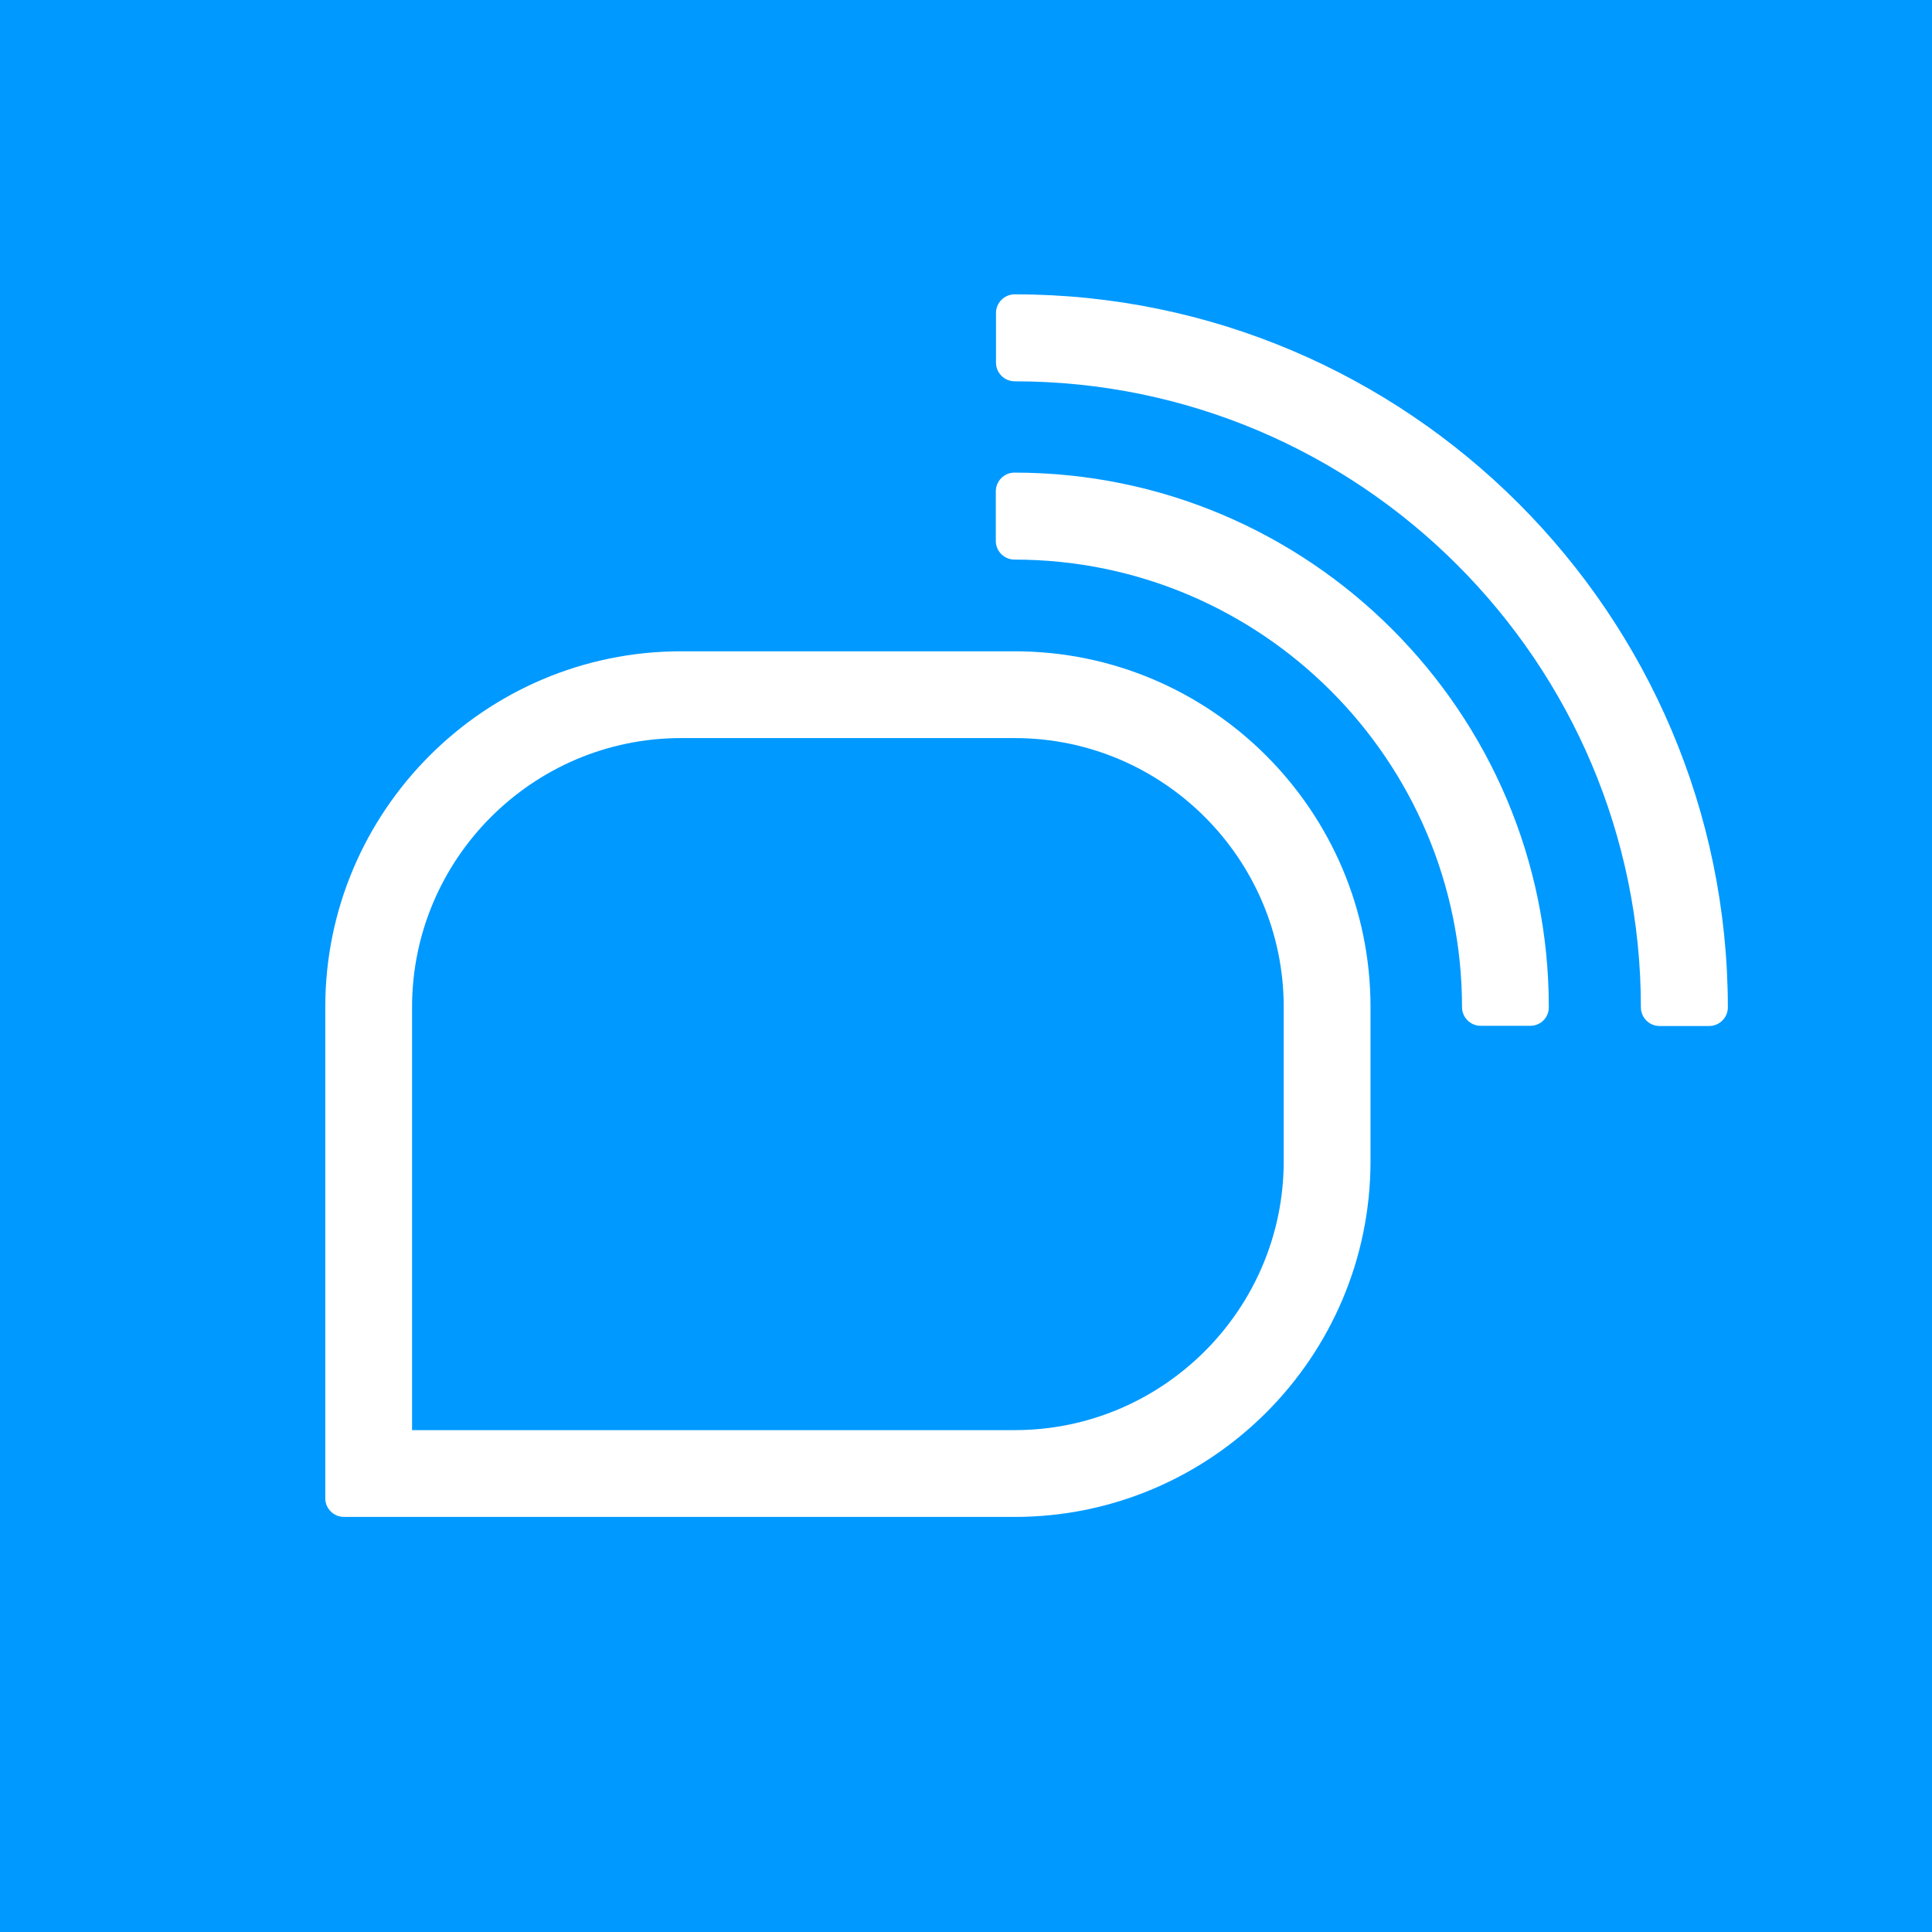
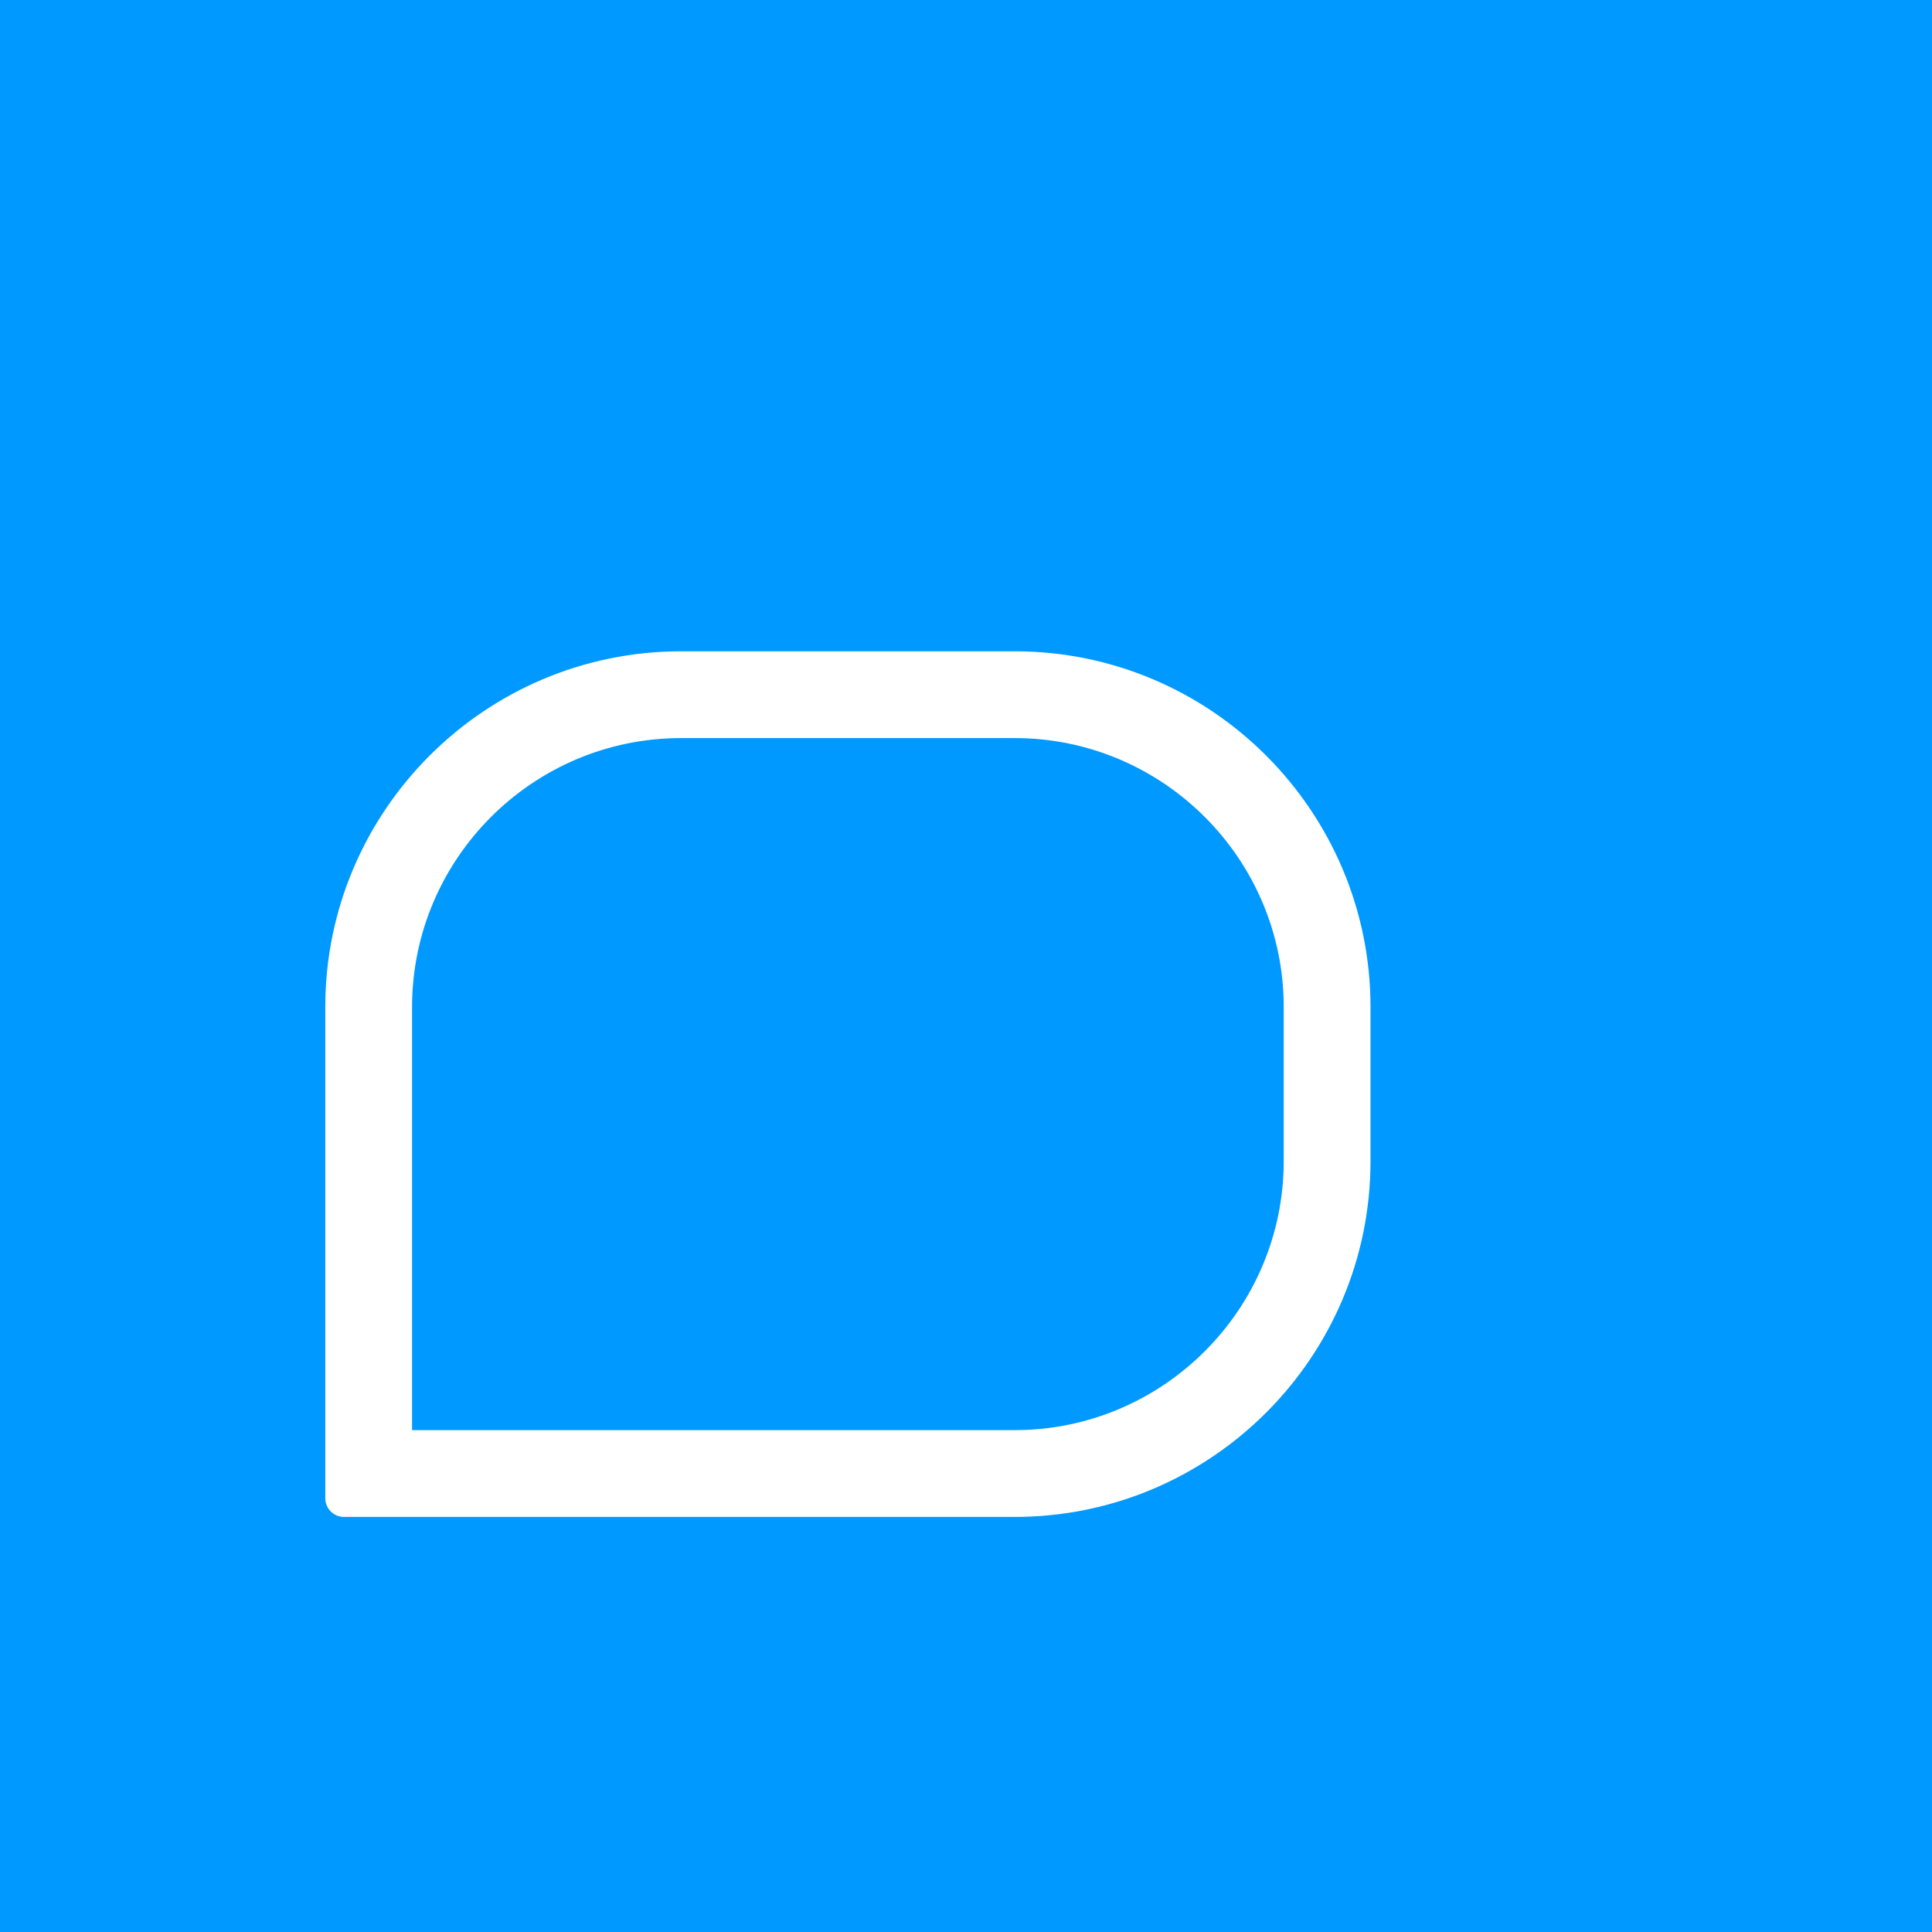
<svg xmlns="http://www.w3.org/2000/svg" id="Layer_1" x="0" y="0" version="1.1" viewBox="0 0 1024 1024" xml:space="preserve">
  <style>.st1{fill:#fff}</style>
  <path fill="#09f" d="M0 0h1024v1024H0z" />
-   <path d="M537.8 156c-5.4 0-9.9 4.4-9.9 9.9v26.3c0 5.4 4.4 9.9 9.9 9.9 183 0 331.9 148.9 331.9 331.8 0 5.4 4.4 9.9 9.9 9.9h26.3c5.4 0 9.9-4.4 9.9-9.9-.2-208.4-169.7-377.9-378-377.9z" class="st1" />
-   <path d="M811.1 543.7h-26.3c-5.4 0-9.9-4.4-9.9-9.9 0-130.8-106.4-237.2-237.2-237.2-5.4 0-9.9-4.4-9.9-9.9v-26.3c0-5.4 4.4-9.9 9.9-9.9 156.2 0 283.2 127 283.2 283.2.1 5.6-4.3 10-9.8 10z" class="st1" />
  <path d="M537.8 345.2H361c-104 0-188.6 84.6-188.6 188.6v260.3c0 5.4 4.4 9.9 9.9 9.9h355.5c104 0 188.6-84.6 188.6-188.6v-81.6c0-104-84.6-188.6-188.6-188.6zm142.6 188.6v81.6c0 78.6-64 142.6-142.6 142.6H218.4V533.8c0-78.6 64-142.6 142.6-142.6h176.8c78.6 0 142.6 64 142.6 142.6z" class="st1" />
</svg>